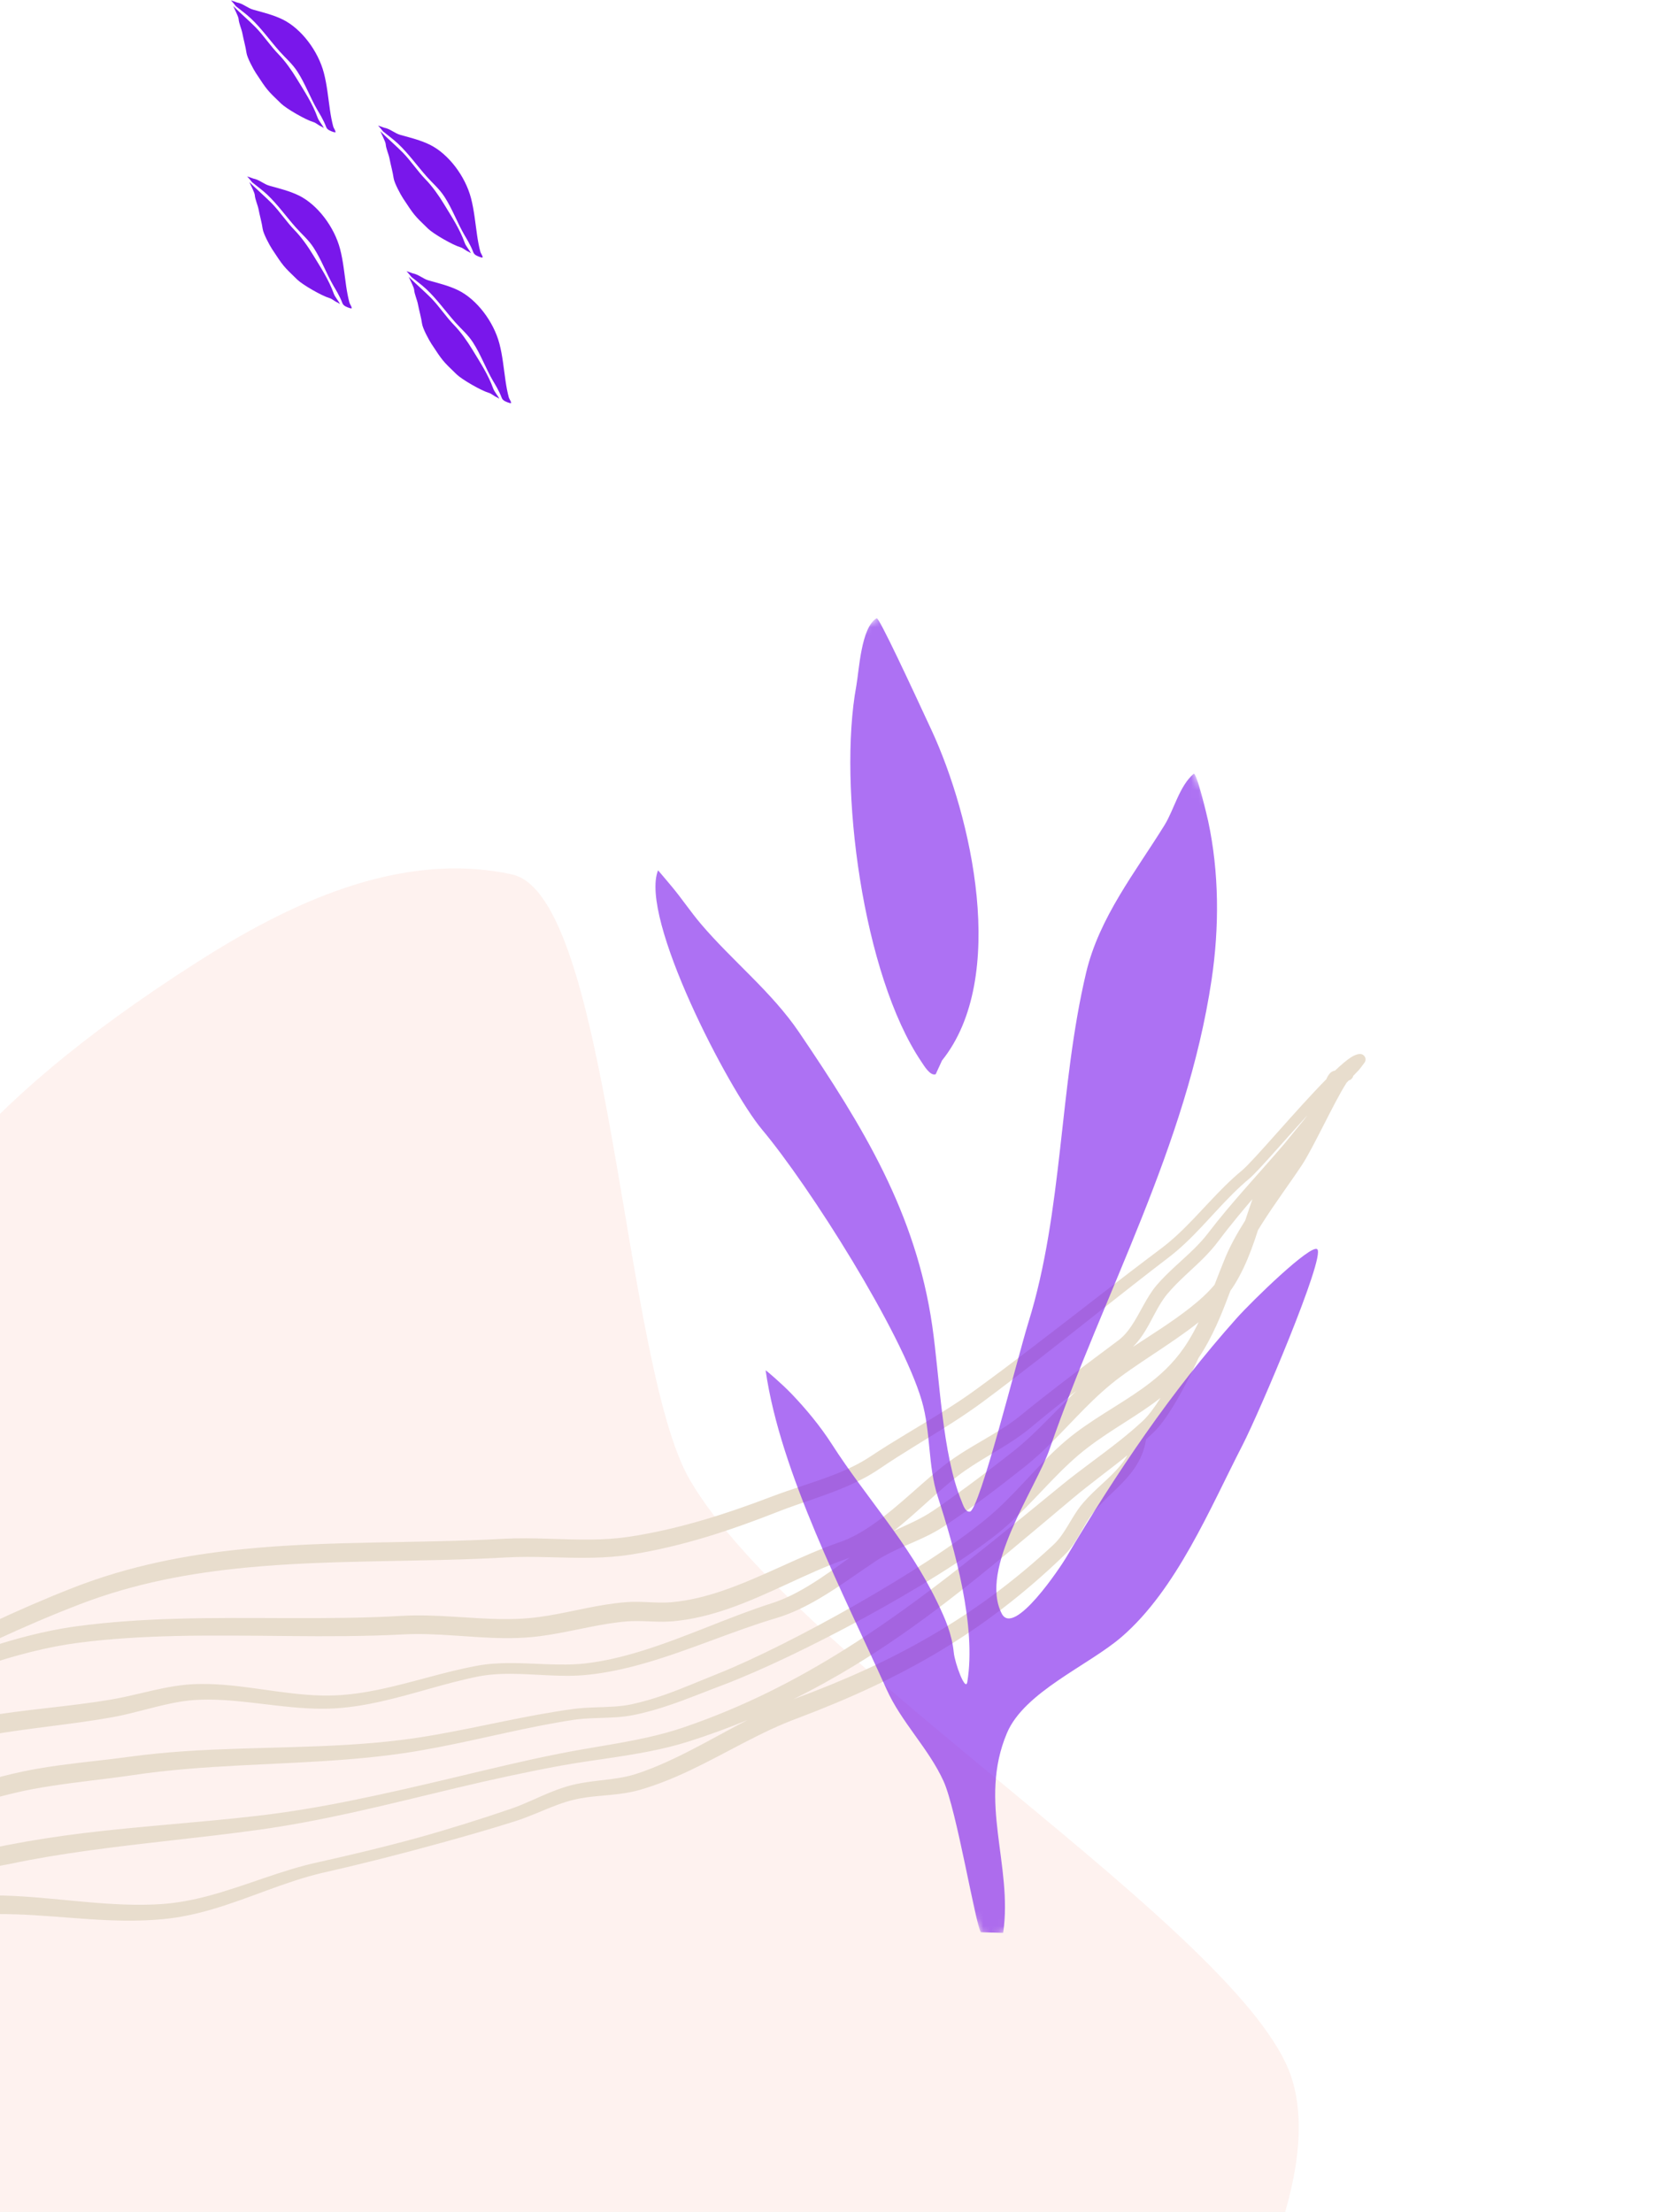
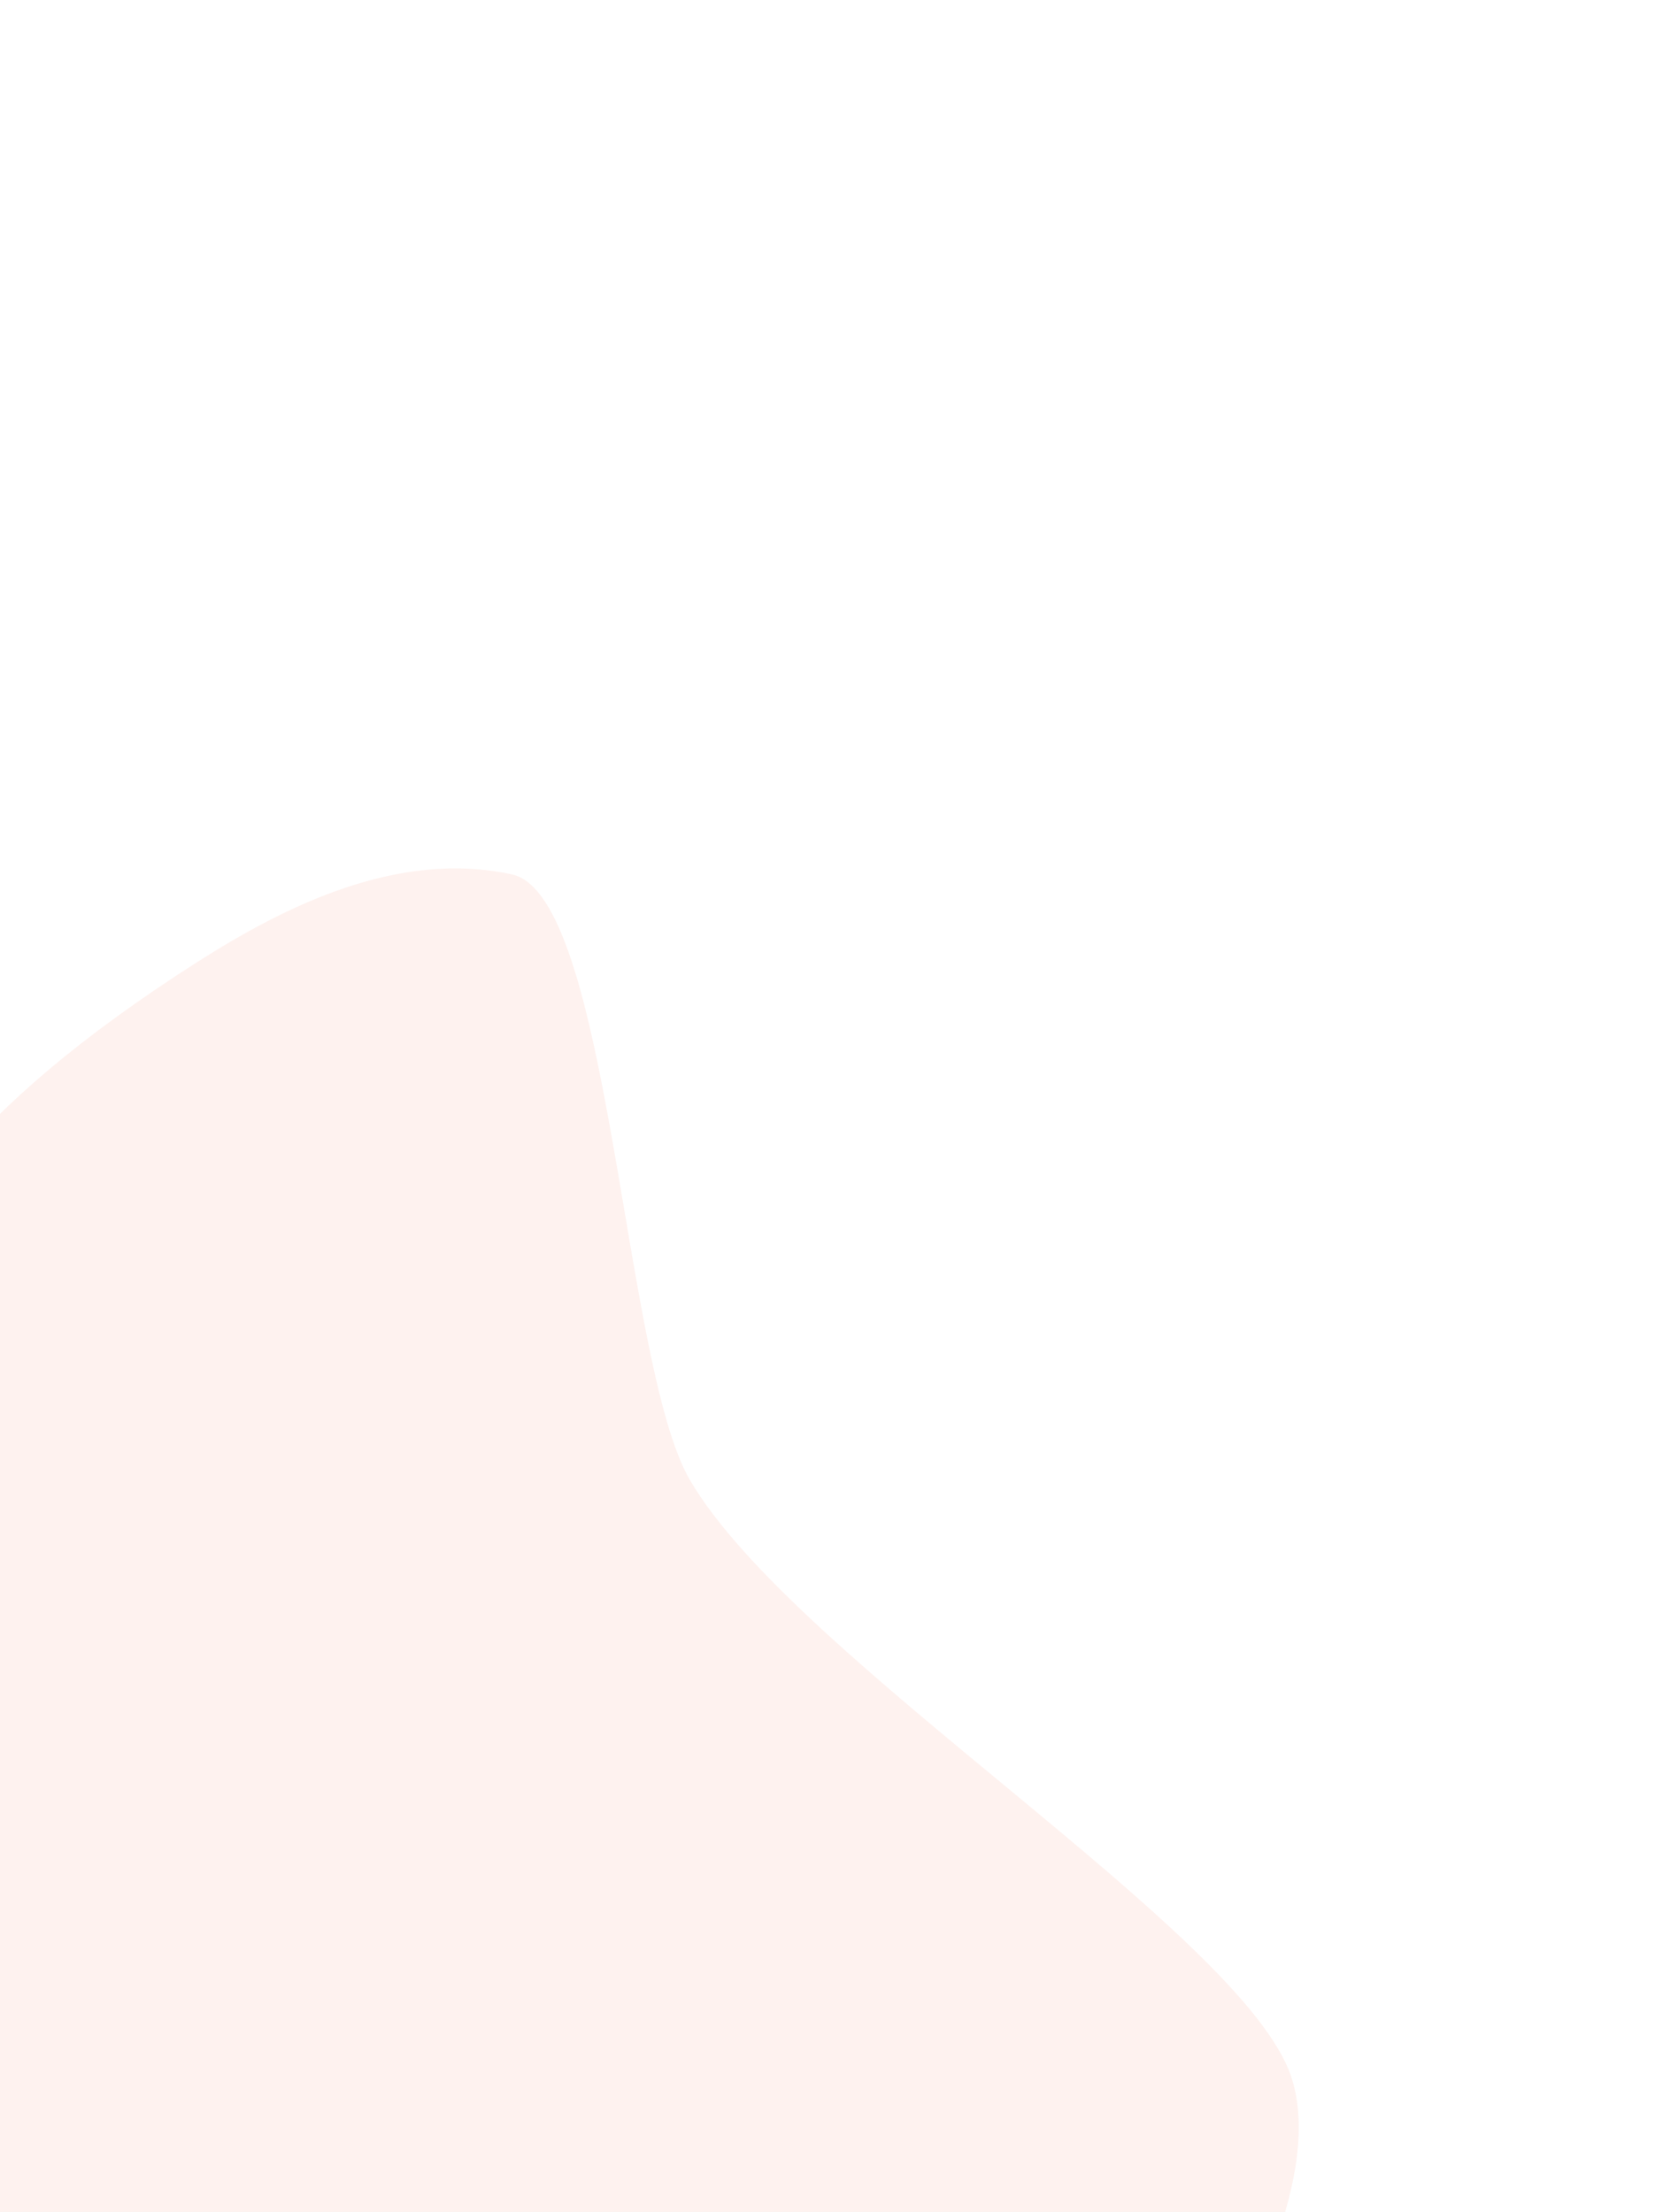
<svg xmlns="http://www.w3.org/2000/svg" width="223" height="298" viewBox="0 0 223 298" fill="none">
  <path opacity="0.1" fill-rule="evenodd" clip-rule="evenodd" d="M-74.244 286.72C-80.669 313.104 -70.032 361.252 -32.893 374.925C-13.278 382.146 2.536 372.102 21.401 374.853C32.72 376.503 42.961 382.71 54.324 384.771C108.866 394.668 140.859 370.947 160.776 326.783C166.302 314.532 178.507 293.928 174.034 279.946C167.802 260.465 107.165 223.74 92.964 199.402C83.878 183.83 82.255 120.688 68.984 117.808C53.676 114.484 38.514 121.999 26.536 129.643C-36.046 169.589 -13.763 193.309 -40.818 239.808C-50.318 256.139 -69.845 268.654 -74.244 286.72Z" fill="#F27A62" />
-   <path fill-rule="evenodd" clip-rule="evenodd" d="M181.799 145.508L181.732 145.575L181.716 145.58L181.732 145.577V145.575L181.748 145.572C181.783 145.561 181.804 145.54 181.799 145.508ZM168.757 161.553C168.085 162.336 167.418 163.127 166.761 163.923C165.877 165 165.01 166.091 164.168 167.214C163.546 168.047 162.858 168.806 162.138 169.53C160.533 171.139 158.766 172.566 157.286 174.334C155.952 175.931 155.176 178.057 153.98 179.835C153.587 180.419 153.151 180.968 152.646 181.464C155.187 179.808 157.95 178.081 160.294 176.239C161.588 175.228 162.746 174.185 163.652 173.092C164.115 171.906 164.572 170.717 165.058 169.533C165.757 167.835 166.711 166.126 167.784 164.432C168.109 163.469 168.425 162.503 168.757 161.553ZM145.025 187.396L144.053 188.155C142.334 189.505 140.63 190.877 138.948 192.284C138.319 192.809 137.662 193.3 136.987 193.765C134.418 195.53 131.583 196.92 129.098 198.82C126.308 200.956 123.484 203.854 120.441 206.253C122.264 205.407 124.132 204.632 125.79 203.496C127.225 202.52 128.657 201.493 130.084 200.442C132.223 198.873 134.344 197.254 136.395 195.641C137.219 194.996 138.002 194.314 138.762 193.611C140.925 191.61 142.913 189.436 145.025 187.396ZM176.149 150.272C172.812 153.945 169.451 157.867 168.295 158.828C165.207 161.399 162.72 164.653 159.792 167.418C159.037 168.132 158.253 168.814 157.421 169.448C151.599 173.899 145.881 178.513 140.078 183.033C137.588 184.97 135.085 186.894 132.55 188.776C131.195 189.787 129.789 190.734 128.359 191.655C125.075 193.77 121.666 195.731 118.48 197.905C117.226 198.759 115.873 199.473 114.47 200.094C111.337 201.493 107.939 202.445 104.822 203.671C101.628 204.929 98.405 206.097 95.129 207.087C91.831 208.079 88.48 208.894 85.044 209.438C83.291 209.714 81.553 209.833 79.828 209.871C75.89 209.955 72.005 209.605 68.044 209.841C56.283 210.497 44.607 210.096 33.128 211.203C25.579 211.933 18.112 213.31 10.765 216.136C6.955 217.601 3.269 219.183 -0.363 220.865C-2.184 221.712 -3.993 222.58 -5.797 223.474C-0.138 221.319 5.4 219.769 10.335 219.103C14.711 218.517 19.125 218.227 23.557 218.097C33.758 217.789 44.052 218.299 54.189 217.699C58.77 217.436 63.391 218.116 67.983 218.137C69.085 218.142 70.188 218.108 71.285 218.007C74.753 217.697 78.138 216.739 81.582 216.192C82.486 216.049 83.392 215.932 84.306 215.86C84.752 215.823 85.199 215.81 85.648 215.81C87.266 215.81 88.897 216.001 90.505 215.86C92.83 215.656 95.094 215.085 97.318 214.332C102.731 212.487 107.912 209.571 113.062 207.803C114.675 207.254 116.211 206.376 117.693 205.338C121.259 202.841 124.512 199.444 127.714 197.047C129.946 195.378 132.441 194.104 134.795 192.626C135.755 192.024 136.69 191.387 137.567 190.668C139.283 189.261 141.018 187.897 142.77 186.552C145.39 184.535 148.041 182.566 150.688 180.586C151.363 180.079 151.897 179.453 152.37 178.766C153.622 176.953 154.459 174.782 155.848 173.153C157.384 171.359 159.199 169.913 160.86 168.28C161.527 167.625 162.17 166.935 162.752 166.176C165.996 161.927 169.631 158.122 173.056 154.107C173.92 153.021 174.807 151.976 175.615 150.972C175.799 150.744 175.979 150.511 176.149 150.272ZM151.924 196.055C149.487 198.032 146.971 199.837 144.494 201.915C138.659 206.808 133.124 211.548 127.435 215.889C123.492 218.901 119.479 221.736 115.267 224.31C112.565 225.96 109.783 227.508 106.892 228.938C113.612 226.473 119.7 223.734 125.423 220.403C131.205 217.041 136.621 213.076 141.932 208.135C142.411 207.689 142.804 207.198 143.16 206.683C144.117 205.298 144.826 203.775 145.94 202.485C147.563 200.598 149.5 199.21 150.948 197.461C151.31 197.024 151.639 196.559 151.924 196.055ZM114.505 209.852C114.298 209.937 114.09 210.017 113.878 210.088C108.739 211.895 103.578 214.865 98.168 216.733C95.745 217.572 93.276 218.193 90.739 218.426C90.29 218.464 89.843 218.485 89.392 218.49C87.768 218.506 86.131 218.318 84.516 218.445C83.671 218.511 82.834 218.617 81.999 218.75C78.497 219.297 75.051 220.257 71.522 220.571C70.34 220.674 69.154 220.711 67.967 220.701C63.428 220.666 58.863 219.958 54.333 220.202C44.166 220.74 33.851 220.175 23.623 220.417C19.271 220.52 14.937 220.767 10.637 221.319C2.469 222.365 -7.386 225.894 -16.689 230.546C-26 235.204 -34.756 240.986 -40.708 246.575C-41.159 247.002 -41.624 247.411 -42.095 247.817C-41.112 247.122 -40.163 246.469 -39.273 245.869C-38.348 245.248 -37.349 244.744 -36.31 244.301C-34.07 243.343 -31.652 242.693 -29.494 241.663C-25.684 239.853 -21.796 237.945 -17.856 236.233C-15.188 235.074 -12.491 234.009 -9.783 233.115C-7.392 232.33 -4.899 231.748 -2.354 231.303C3.375 230.297 9.359 229.933 14.934 228.98C17.44 228.569 20.015 227.813 22.579 227.335C23.748 227.12 24.912 226.956 26.07 226.905C27.386 226.844 28.709 226.884 30.04 226.985C35.078 227.364 40.202 228.641 45.229 228.413C47.15 228.325 49.045 228.049 50.921 227.662C55.403 226.741 59.793 225.249 64.263 224.427C65.719 224.151 67.215 224.066 68.724 224.063C72.072 224.055 75.505 224.474 78.773 224.119C81.338 223.832 83.894 223.219 86.426 222.439C92.392 220.602 98.248 217.832 103.948 216.017C105.768 215.441 107.519 214.533 109.214 213.49C111.04 212.362 112.802 211.083 114.505 209.852ZM161.505 178.142C157.708 181.162 152.859 183.893 149.689 186.499C146.378 189.214 143.657 192.533 140.543 195.461C139.735 196.219 138.898 196.955 138.024 197.647C136.299 199.014 134.53 200.394 132.733 201.729C130.924 203.072 129.085 204.375 127.254 205.603C126.638 206.009 126.003 206.376 125.352 206.713C122.947 207.955 120.311 208.79 118.068 210.279C115.632 211.887 113.073 213.796 110.381 215.377C108.51 216.473 106.573 217.418 104.575 218.007C98.838 219.703 92.926 222.343 86.928 224.066C84.279 224.827 81.614 225.414 78.938 225.666C75.611 225.99 72.128 225.515 68.724 225.509C67.308 225.507 65.91 225.592 64.541 225.849C60.093 226.725 55.73 228.259 51.271 229.251C49.316 229.686 47.339 230.021 45.33 230.153C44.02 230.241 42.699 230.23 41.376 230.156C36.306 229.888 31.164 228.712 26.19 229.041C25.14 229.11 24.08 229.283 23.017 229.503C20.448 230.037 17.87 230.849 15.362 231.318C9.8 232.335 3.83 232.807 -1.889 233.834C-4.312 234.267 -6.693 234.795 -8.967 235.53C-11.614 236.379 -14.242 237.401 -16.854 238.502C-20.787 240.164 -24.674 242.008 -28.482 243.765C-30.682 244.778 -33.137 245.418 -35.417 246.357C-36.331 246.734 -37.216 247.159 -38.035 247.692C-39.624 248.725 -41.401 249.929 -43.227 251.23C-36.145 248.738 -28.397 247.424 -22.838 246.233C-21.201 245.882 -19.583 245.468 -17.978 245.009C-11.425 243.152 -5.083 240.628 1.542 239.014C3.644 238.51 5.799 238.139 7.97 237.839C11.15 237.401 14.371 237.112 17.512 236.674C19.954 236.342 22.414 236.106 24.88 235.939C34.595 235.283 44.45 235.62 54.083 234.418C55.621 234.227 57.152 233.991 58.677 233.723C64.844 232.645 70.932 231.111 77.142 230.262C78.989 229.997 80.915 230.047 82.794 229.92C83.567 229.864 84.33 229.779 85.074 229.62C86.673 229.28 88.217 228.811 89.734 228.272C92.054 227.444 94.308 226.462 96.611 225.544C101.617 223.546 108.616 220.021 115.406 216.147C122.176 212.283 128.729 208.069 132.853 204.659C136.318 201.835 139.06 198.287 142.31 195.256C143.16 194.465 144.045 193.709 144.98 193.003C148.392 190.45 151.9 188.688 155.011 186.265C156.911 184.79 158.657 183.054 160.118 180.679C160.629 179.851 161.086 179.002 161.505 178.142ZM-58.793 266.409C-58.771 266.393 -58.718 266.348 -58.692 266.325C-58.724 266.356 -58.755 266.386 -58.793 266.409L-58.801 266.415H-58.798L-58.793 266.409ZM156.38 188.33C153.327 190.718 149.893 192.488 146.561 195.033C145.698 195.686 144.885 196.392 144.098 197.122C140.803 200.187 137.984 203.738 134.46 206.583C130.188 209.977 123.428 214.159 116.445 217.962C109.496 221.749 102.338 225.167 97.23 227.086C94.892 227.967 92.602 228.917 90.253 229.713C88.664 230.254 87.053 230.727 85.382 231.058C84.569 231.226 83.74 231.313 82.897 231.369C81.053 231.488 79.167 231.438 77.355 231.701C71.179 232.632 65.129 234.232 58.996 235.413C57.447 235.708 55.895 235.984 54.33 236.212C44.695 237.616 34.802 237.504 25.071 238.335C22.661 238.542 20.265 238.799 17.881 239.163C14.227 239.699 10.465 240.06 6.777 240.639C5.219 240.88 3.673 241.156 2.158 241.517C-3.613 242.862 -9.172 244.916 -14.845 246.596C-17.319 247.329 -19.814 247.987 -22.357 248.496C-29.415 249.903 -40.07 251.442 -48.305 255.457C-48.815 255.704 -49.32 255.964 -49.809 256.235C-51.857 257.907 -53.747 259.595 -55.251 261.174C-56.175 262.142 -56.975 262.989 -57.56 263.878C-57.958 264.488 -58.258 265.117 -58.407 265.836C-58.453 266.059 -58.774 266.391 -58.798 266.415C-58.944 266.516 -59.111 266.566 -59.282 266.574C-59.321 266.701 -59.361 266.834 -59.398 266.964C-59.295 266.993 -59.194 267.046 -59.09 267.129C-58.941 267.028 -58.795 266.927 -58.657 266.826C-58.017 266.346 -57.355 265.889 -56.683 265.446C-55.697 264.793 -54.693 264.167 -53.712 263.525C-52.437 262.686 -51.063 261.954 -49.633 261.28C-46.439 259.775 -42.98 258.583 -39.857 257.222C-35.925 255.5 -31.888 254.279 -27.786 253.345C-18.353 251.195 -8.585 250.566 0.992 248.581C4.364 247.921 7.733 247.406 11.11 246.989C18.949 246.028 26.806 245.556 34.706 244.638C38.825 244.16 42.904 243.475 46.948 242.663C51.699 241.713 56.416 240.617 61.127 239.497C65.857 238.372 70.579 237.212 75.348 236.27C79.265 235.48 83.304 234.957 87.237 234.076C88.895 233.704 90.529 233.269 92.129 232.722C100.244 229.952 107.296 226.324 113.902 222.176C118.012 219.589 121.95 216.802 125.843 213.857C131.522 209.56 137.118 204.948 142.985 200.147C145.602 198.008 148.259 196.174 150.829 194.128C151.897 193.282 152.949 192.401 153.978 191.443C154.724 190.747 155.535 189.665 156.38 188.33ZM100.714 231.738C98.168 232.789 95.53 233.755 92.777 234.63C91.095 235.164 89.381 235.58 87.643 235.928C83.673 236.722 79.611 237.157 75.665 237.865C70.903 238.738 66.176 239.776 61.47 240.893C56.743 242.016 52.037 243.202 47.288 244.242C43.212 245.131 39.109 245.935 34.951 246.511C27.083 247.607 19.249 248.284 11.437 249.388C8.129 249.852 4.821 250.389 1.518 251.086C-8.064 252.995 -17.819 253.581 -27.265 255.622C-31.237 256.482 -35.157 257.591 -38.986 259.196C-42.116 260.505 -45.576 261.63 -48.78 263.076C-50.133 263.684 -51.44 264.35 -52.649 265.12C-53.64 265.749 -54.653 266.356 -55.647 266.991C-55.811 267.094 -55.973 267.2 -56.138 267.306C-55.083 266.996 -54.063 266.558 -53.391 266.348C-50.478 265.428 -47.643 264.239 -44.731 263.286C-43.447 262.867 -42.151 262.49 -40.83 262.201C-39.366 261.879 -37.891 261.688 -36.408 261.572C-33.079 261.309 -29.715 261.407 -26.401 261.02C-20.093 260.303 -14.08 257.381 -7.859 256.057C-6.209 255.704 -4.543 255.468 -2.858 255.391C3.742 255.155 10.265 256.375 16.869 256.593C18.466 256.646 20.07 256.644 21.678 256.537C23.889 256.391 26.007 255.98 28.077 255.428C33.125 254.083 37.898 251.952 43.042 250.853C47.381 249.884 51.747 248.847 56.073 247.658C60.388 246.469 64.661 245.123 68.862 243.688C70.733 243.046 72.524 242.127 74.368 241.392C75.21 241.055 76.058 240.761 76.929 240.532C78.965 239.999 81.109 239.898 83.206 239.569C84.035 239.442 84.85 239.272 85.645 239.017C87.085 238.558 88.486 237.987 89.867 237.364C93.555 235.697 97.1 233.601 100.714 231.738ZM179.877 144.248C180.728 143.444 181.464 142.815 182.03 142.454C182.537 142.125 182.968 141.997 183.263 142C183.534 142.005 183.728 142.13 183.861 142.316C183.935 142.417 184.065 142.629 183.961 142.955C183.956 142.985 183.935 143.048 183.879 143.136C183.866 143.157 183.837 143.202 183.791 143.261C183.608 143.521 183.119 144.147 183.071 144.189L182.346 144.943C182.295 145.139 182.181 145.323 181.998 145.45C181.921 145.503 181.838 145.546 181.748 145.572L181.74 145.575L181.732 145.577L181.512 145.806L181.442 145.861C181.403 145.938 181.36 146.015 181.312 146.087C179.79 148.465 176.893 154.749 175.435 156.949C173.792 159.425 171.778 162.121 170.035 164.878C169.857 165.157 169.679 165.441 169.509 165.722C169.219 166.622 168.916 167.519 168.582 168.405C167.965 170.043 167.24 171.645 166.291 173.158C166.137 173.405 165.972 173.646 165.794 173.888C165.361 175.037 164.928 176.178 164.455 177.303C163.796 178.872 163.06 180.406 162.172 181.892C161.957 182.253 161.734 182.6 161.505 182.937L161.147 183.707C159.218 187.741 157.164 191.318 155.458 192.961C155.118 193.287 154.775 193.606 154.429 193.919C154.134 195.806 153.348 197.262 152.325 198.544C150.906 200.33 148.995 201.761 147.401 203.685C146.357 204.942 145.716 206.429 144.824 207.777C144.401 208.419 143.923 209.029 143.346 209.584C138 214.738 132.529 218.904 126.656 222.428C120.786 225.952 114.51 228.829 107.57 231.454C102.558 233.277 97.881 236.193 92.998 238.508C90.821 239.54 88.605 240.447 86.312 241.119C85.4 241.387 84.463 241.559 83.522 241.681C81.484 241.95 79.403 241.984 77.421 242.448C76.624 242.637 75.848 242.886 75.077 243.173C73.185 243.873 71.347 244.757 69.433 245.362C66.022 246.445 62.554 247.432 59.073 248.39C53.865 249.823 48.614 251.161 43.388 252.336C38.291 253.547 33.59 255.776 28.6 257.233C26.419 257.87 24.186 258.363 21.846 258.573C20.166 258.727 18.492 258.782 16.823 258.764C10.276 258.695 3.795 257.586 -2.736 257.952C-4.277 258.021 -5.803 258.252 -7.315 258.567C-13.615 259.878 -19.745 262.707 -26.136 263.366C-29.489 263.705 -32.882 263.562 -36.246 263.772C-37.628 263.862 -39.007 264.005 -40.376 264.284C-41.632 264.536 -42.868 264.87 -44.088 265.244C-47.021 266.147 -49.886 267.283 -52.819 268.153C-53.88 268.469 -55.769 269.265 -57.358 269.416C-57.964 269.477 -58.535 269.443 -59.037 269.297L-59.678 269.74C-59.569 269.639 -59.425 269.193 -59.425 269.193C-59.425 269.193 -60.645 270.459 -61.075 269.82C-61.275 269.528 -61.275 269.164 -61.102 268.88C-61.054 268.708 -60.99 268.532 -60.921 268.466C-60.852 268.402 -60.78 268.336 -60.703 268.272C-60.929 268.187 -61.099 268.012 -61.181 267.8C-61.649 267.625 -62.008 266.975 -62 266.908C-61.997 266.879 -61.979 266.712 -61.835 266.489C-61.724 266.311 -61.293 265.696 -61.134 265.438L-59.893 263.344C-59.319 262.392 -58.678 261.391 -57.99 260.428C-57.294 259.443 -56.545 258.496 -55.774 257.671C-53.066 254.762 -50.324 251.83 -47.478 249.027C-45.562 247.14 -43.599 245.309 -41.561 243.582C-39.472 241.814 -37.298 240.14 -35.082 238.516C-31.79 236.101 -28.41 233.789 -25.097 231.422C-24.076 230.692 -23.141 229.771 -22.134 228.988C-21.645 228.606 -21.143 228.259 -20.614 227.964C-20.059 227.656 -19.49 227.378 -18.911 227.112C-16.732 226.106 -14.415 225.345 -12.297 224.23C-8.662 222.319 -5.045 220.491 -1.376 218.763C2.296 217.036 6.019 215.412 9.872 213.904C17.427 210.953 25.101 209.467 32.873 208.698C44.384 207.551 56.097 207.973 67.897 207.315C71.894 207.103 75.808 207.479 79.778 207.418C81.396 207.397 83.022 207.302 84.667 207.055C87.997 206.561 91.252 205.805 94.451 204.873C97.679 203.937 100.855 202.825 104.004 201.623C106.674 200.604 109.552 199.786 112.289 198.722C114.05 198.035 115.756 197.244 117.306 196.214C120.529 194.062 123.975 192.125 127.294 190.034C128.7 189.152 130.079 188.242 131.41 187.271C133.953 185.424 136.464 183.537 138.964 181.632C144.816 177.165 150.584 172.603 156.454 168.206C157.243 167.614 157.99 166.972 158.713 166.303C161.684 163.535 164.211 160.277 167.335 157.705C168.911 156.399 174.645 149.518 178.727 145.384L178.753 145.315C178.825 145.116 179.059 144.725 179.266 144.534C179.471 144.346 179.697 144.264 179.877 144.248Z" fill="#E8DDCD" />
  <mask id="mask0_1448_2372" style="mask-type:luminance" maskUnits="userSpaceOnUse" x="52" y="70" width="171" height="192">
-     <path d="M51.998 121.474L141.154 70L222.109 210.218L132.953 261.692L51.998 121.474Z" fill="white" />
-   </mask>
+     </mask>
  <g mask="url(#mask0_1448_2372)">
    <g opacity="0.61">
      <path fill-rule="evenodd" clip-rule="evenodd" d="M126.078 144.732C125.337 145 124.503 143.569 124.162 143.064C116.262 131.379 112.888 105.942 115.383 92.403C115.746 90.436 116.022 84.478 118.123 83.298C118.439 83.118 122.724 92.352 125.52 98.378C130.902 109.986 135.881 131.717 126.928 142.88L126.078 144.732ZM132.17 260.326C131.479 259.503 128.899 243.829 127.135 239.966C125.109 235.532 121.458 232.051 119.448 227.574C113.716 214.817 105.14 198.453 103.164 184.628C103.153 184.548 105.319 186.396 106.638 187.771C108.609 189.824 110.53 192.149 112.075 194.554C116.79 201.901 122.351 207.73 126.27 215.823C127.377 218.108 128.262 220.125 128.518 222.665C128.665 224.101 130.107 228.02 130.34 226.595C131.576 219.055 128.64 208.674 126.357 201.635C125.011 197.493 125.439 192.946 124.205 188.725C121.485 179.414 109.084 159.823 102.677 152.178C98.168 146.802 86.123 123.638 88.668 117.254C88.673 117.244 90.388 119.285 90.569 119.504C91.912 121.121 93.072 122.865 94.434 124.47C98.66 129.448 103.978 133.629 107.67 139.077C116.294 151.802 123.411 163.398 125.616 178.636C126.629 185.637 126.952 195.913 129.549 202.208C129.75 202.695 130.035 203.724 130.673 203.662C131.978 203.532 137.091 182.93 138.574 178.155C143.256 163.069 142.699 146.461 146.345 131.059C148.109 123.598 153.005 117.483 156.908 111.173C158.204 109.075 158.909 105.902 160.832 104.259C161.226 103.923 162.672 110.072 162.788 110.606C164.288 117.578 164.302 124.991 163.246 132.047C159.884 154.499 148.747 174.088 141.441 195.19C139.571 200.595 131.861 211.379 134.983 217.405C136.636 220.592 142.966 210.996 143.588 209.951C150.447 198.419 157.724 187.572 166.651 177.578C168.721 175.262 176.636 167.559 177.493 168.308C178.623 169.296 169.686 190.306 167.409 194.723C163.059 203.159 158.551 214.129 151.134 220.534C146.675 224.386 138.029 227.931 135.68 233.489C131.77 242.747 136.491 251.257 135.171 260.412L132.17 260.326Z" fill="#7917eb" />
    </g>
  </g>
-   <path fill-rule="evenodd" clip-rule="evenodd" d="M67.281 53.721L66.941 53.522C66.572 53.378 66.244 53.034 65.854 52.923C64.859 52.636 62.274 51.156 61.524 50.435C59.611 48.596 59.638 48.608 58.143 46.341C57.817 45.847 56.956 44.273 56.865 43.594C56.763 42.828 56.458 41.756 56.317 40.998C56.21 40.41 55.845 39.64 55.803 39.039C55.782 38.707 55.193 37.585 55.075 37.3C55.835 38.063 57.366 39.414 58.114 40.18C59.147 41.237 60.127 42.715 61.16 43.773C62.072 44.705 62.955 45.955 63.651 47.105C64.663 48.776 65.782 50.455 66.463 52.366C66.604 52.766 67.109 53.344 67.281 53.721ZM55.444 37.322C55.232 37.039 54.997 36.777 54.773 36.529L55.609 36.826C56.421 36.975 57.008 37.576 57.772 37.788C59.091 38.155 60.524 38.507 61.751 39.112C64.252 40.345 66.52 43.339 67.298 46.321C67.721 47.938 67.874 49.657 68.119 51.332C68.227 52.069 68.368 52.842 68.559 53.549C68.616 53.762 68.872 54.071 68.866 54.29C68.863 54.349 68.597 54.276 68.593 54.275C68.22 54.149 67.748 53.988 67.608 53.608C67.249 52.634 66.639 51.676 66.438 51.333C65.461 49.657 64.779 47.754 63.724 46.129C63.02 45.045 62.162 44.348 61.338 43.419C60.04 41.954 58.868 40.297 57.454 38.967C56.818 38.369 56.114 37.872 55.444 37.322ZM63.449 34.105L63.11 33.906C62.741 33.761 62.413 33.417 62.023 33.306C61.027 33.022 58.441 31.539 57.691 30.82C55.779 28.979 55.807 28.992 54.311 26.725C53.985 26.23 53.124 24.656 53.034 23.978C52.931 23.211 52.628 22.14 52.487 21.382C52.378 20.794 52.013 20.025 51.971 19.422C51.95 19.091 51.36 17.969 51.244 17.684C52.003 18.447 53.534 19.798 54.282 20.564C55.315 21.62 56.296 23.099 57.328 24.157C58.24 25.09 59.124 26.339 59.82 27.489C60.831 29.16 61.95 30.838 62.631 32.749C62.774 33.15 63.277 33.727 63.449 34.105ZM51.613 17.707C51.4 17.423 51.167 17.161 50.941 16.914L51.777 17.209C52.588 17.359 53.176 17.961 53.94 18.173C55.26 18.539 56.692 18.891 57.919 19.497C60.42 20.728 62.688 23.723 63.467 26.706C63.887 28.322 64.043 30.041 64.288 31.716C64.395 32.453 64.536 33.227 64.727 33.934C64.785 34.146 65.039 34.455 65.034 34.675C65.031 34.732 64.764 34.661 64.762 34.66C64.39 34.533 63.916 34.371 63.776 33.992C63.416 33.018 62.807 32.059 62.607 31.717C61.629 30.042 60.948 28.138 59.892 26.514C59.189 25.43 58.33 24.731 57.506 23.802C56.207 22.338 55.036 20.68 53.622 19.351C52.985 18.753 52.282 18.257 51.613 17.707ZM45.808 40.954L45.468 40.755C45.099 40.611 44.771 40.267 44.38 40.154C43.385 39.87 40.799 38.389 40.049 37.667C38.139 35.829 38.164 35.841 36.669 33.573C36.343 33.078 35.483 31.505 35.392 30.827C35.291 30.061 34.985 28.989 34.846 28.23C34.737 27.643 34.371 26.873 34.33 26.271C34.309 25.94 33.719 24.818 33.603 24.532C34.361 25.296 35.893 26.647 36.641 27.413C37.673 28.47 38.655 29.948 39.687 31.006C40.598 31.938 41.483 33.188 42.179 34.339C43.19 36.009 44.31 37.686 44.989 39.598C45.133 39.998 45.636 40.577 45.808 40.954ZM33.971 24.555C33.759 24.271 33.524 24.01 33.3 23.762L34.136 24.058C34.948 24.208 35.534 24.809 36.299 25.021C37.617 25.388 39.051 25.74 40.279 26.345C42.78 27.577 45.047 30.572 45.825 33.554C46.248 35.171 46.401 36.89 46.646 38.565C46.754 39.302 46.895 40.075 47.087 40.782C47.143 40.995 47.398 41.303 47.393 41.523C47.391 41.581 47.124 41.509 47.124 41.509C46.749 41.381 46.276 41.221 46.135 40.841C45.775 39.867 45.166 38.909 44.965 38.565C43.988 36.89 43.307 34.987 42.251 33.362C41.547 32.278 40.689 31.58 39.865 30.651C38.566 29.187 37.395 27.53 35.981 26.2C35.344 25.602 34.641 25.105 33.971 24.555ZM43.626 17.235L43.286 17.036C42.917 16.892 42.588 16.547 42.198 16.436C41.203 16.15 38.616 14.669 37.867 13.948C35.956 12.11 35.983 12.122 34.487 9.854C34.161 9.359 33.301 7.787 33.21 7.108C33.108 6.342 32.803 5.27 32.663 4.512C32.554 3.923 32.19 3.154 32.149 2.552C32.126 2.221 31.537 1.098 31.42 0.814C32.18 1.577 33.71 2.927 34.459 3.694C35.491 4.75 36.472 6.229 37.504 7.286C38.417 8.219 39.3 9.469 39.996 10.619C41.008 12.29 42.127 13.967 42.807 15.879C42.95 16.278 43.454 16.858 43.626 17.235ZM31.789 0.838C31.576 0.553 31.343 0.291 31.117 0.043L31.954 0.34C32.765 0.488 33.353 1.09 34.116 1.302C35.436 1.669 36.869 2.021 38.095 2.627C40.597 3.859 42.864 6.853 43.642 9.835C44.065 11.451 44.219 13.171 44.463 14.845C44.571 15.583 44.712 16.355 44.904 17.063C44.961 17.276 45.217 17.584 45.21 17.804C45.208 17.861 44.941 17.79 44.941 17.79C44.566 17.663 44.093 17.501 43.953 17.122C43.594 16.148 42.983 15.189 42.783 14.847C41.806 13.171 41.124 11.268 40.069 9.643C39.366 8.559 38.508 7.861 37.682 6.931C36.383 5.467 35.212 3.81 33.799 2.481C33.162 1.882 32.458 1.385 31.789 0.838Z" fill="#7917eb" />
</svg>